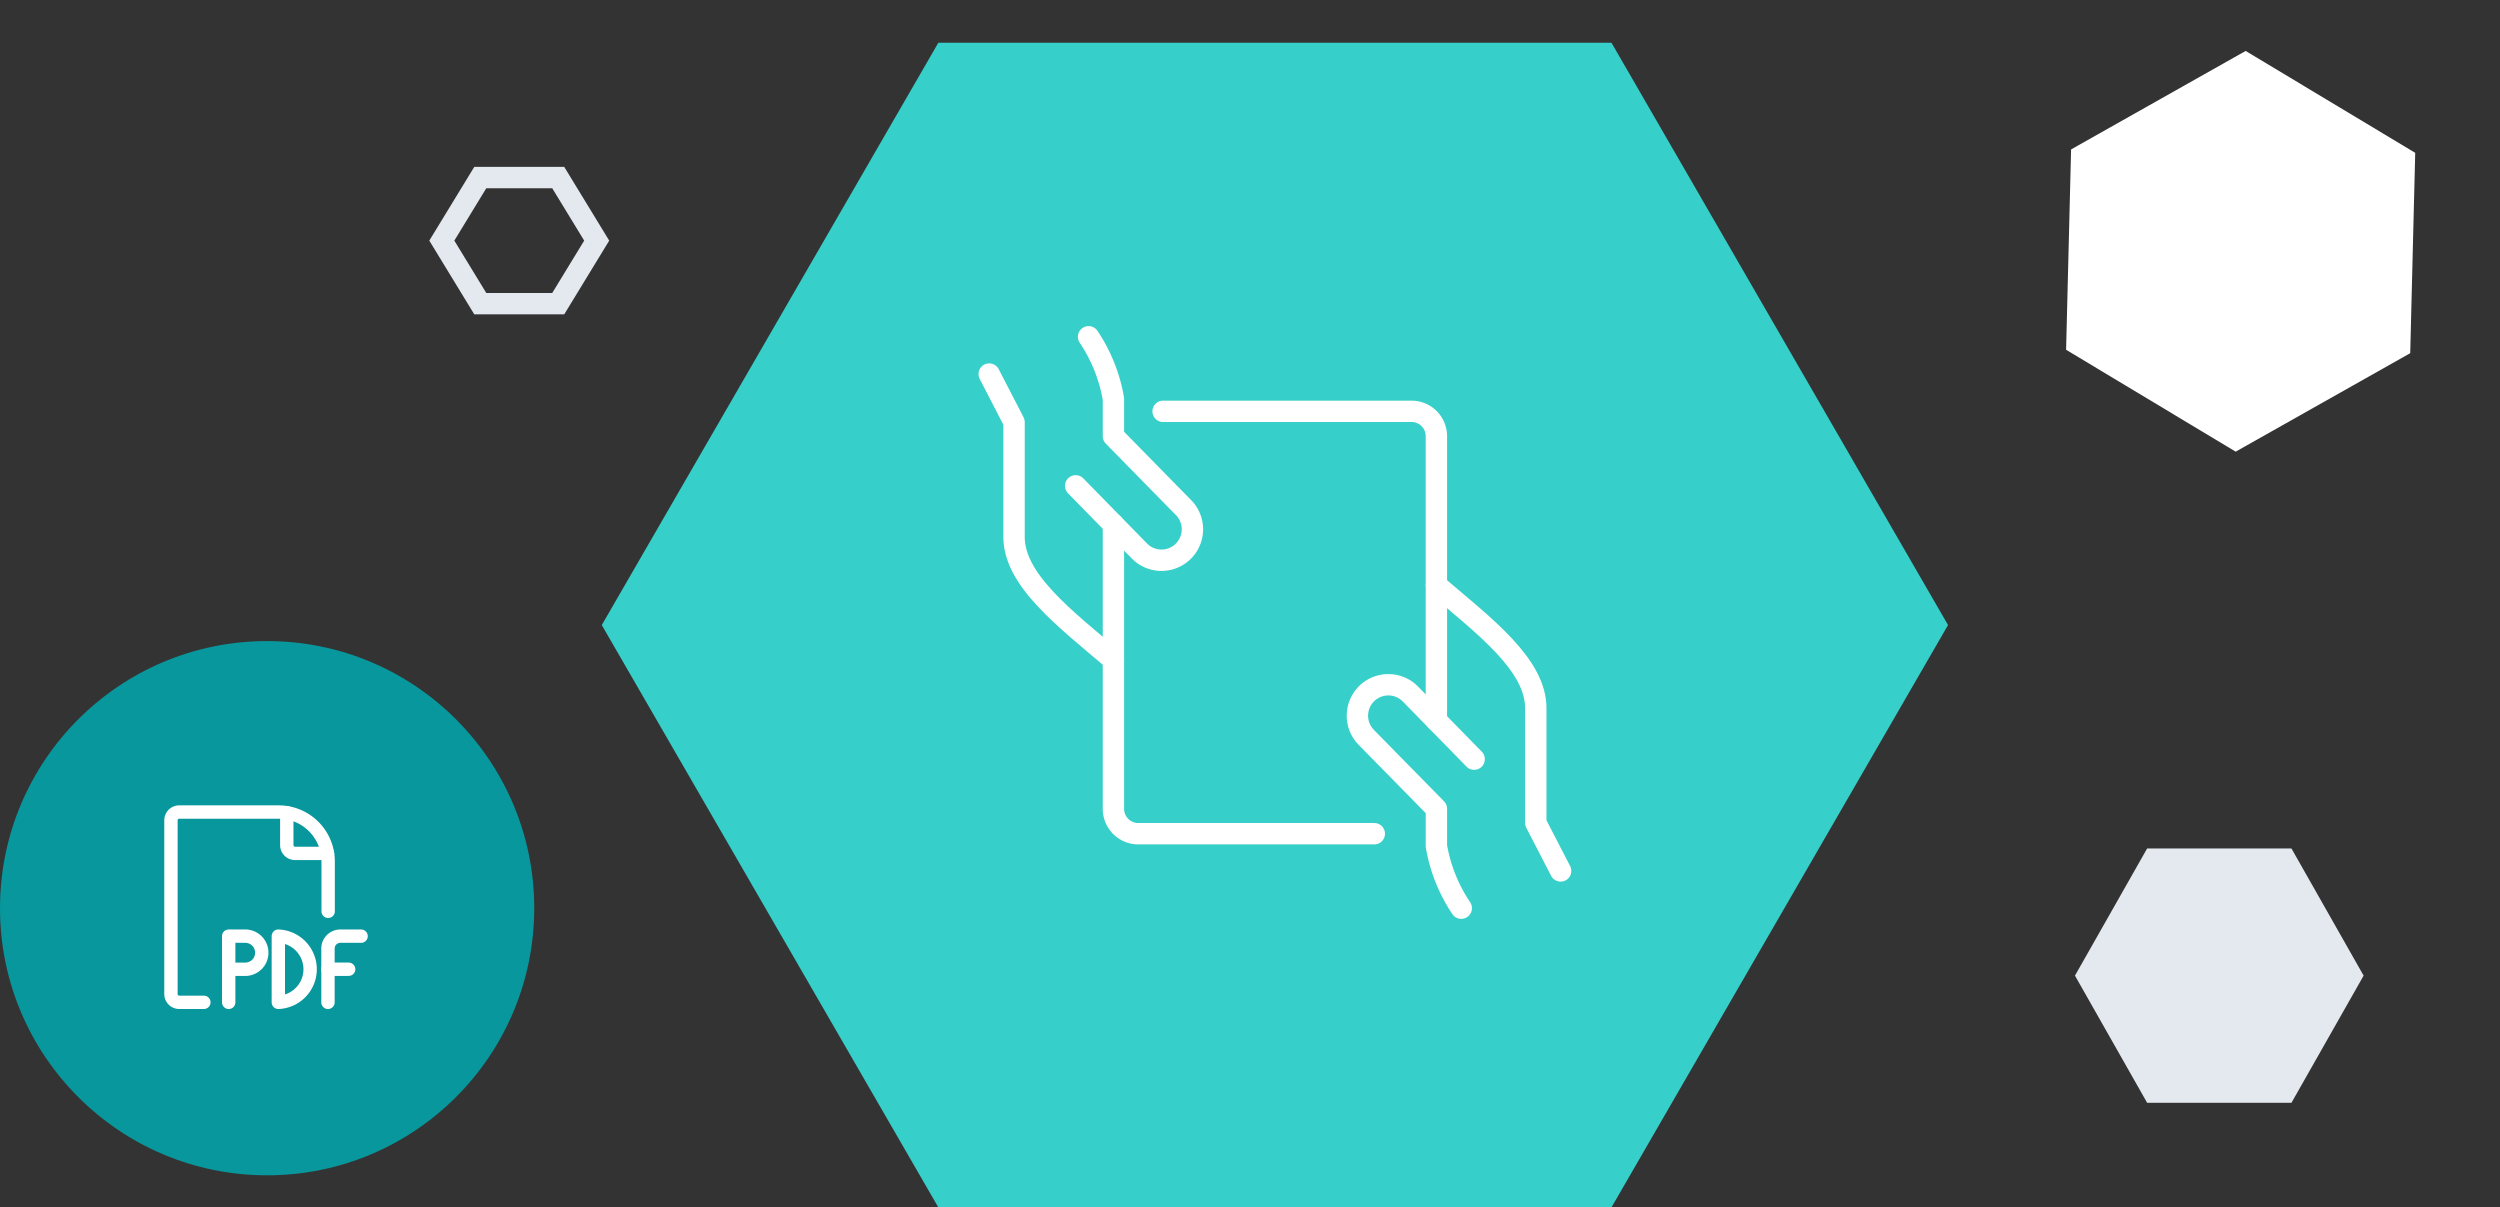
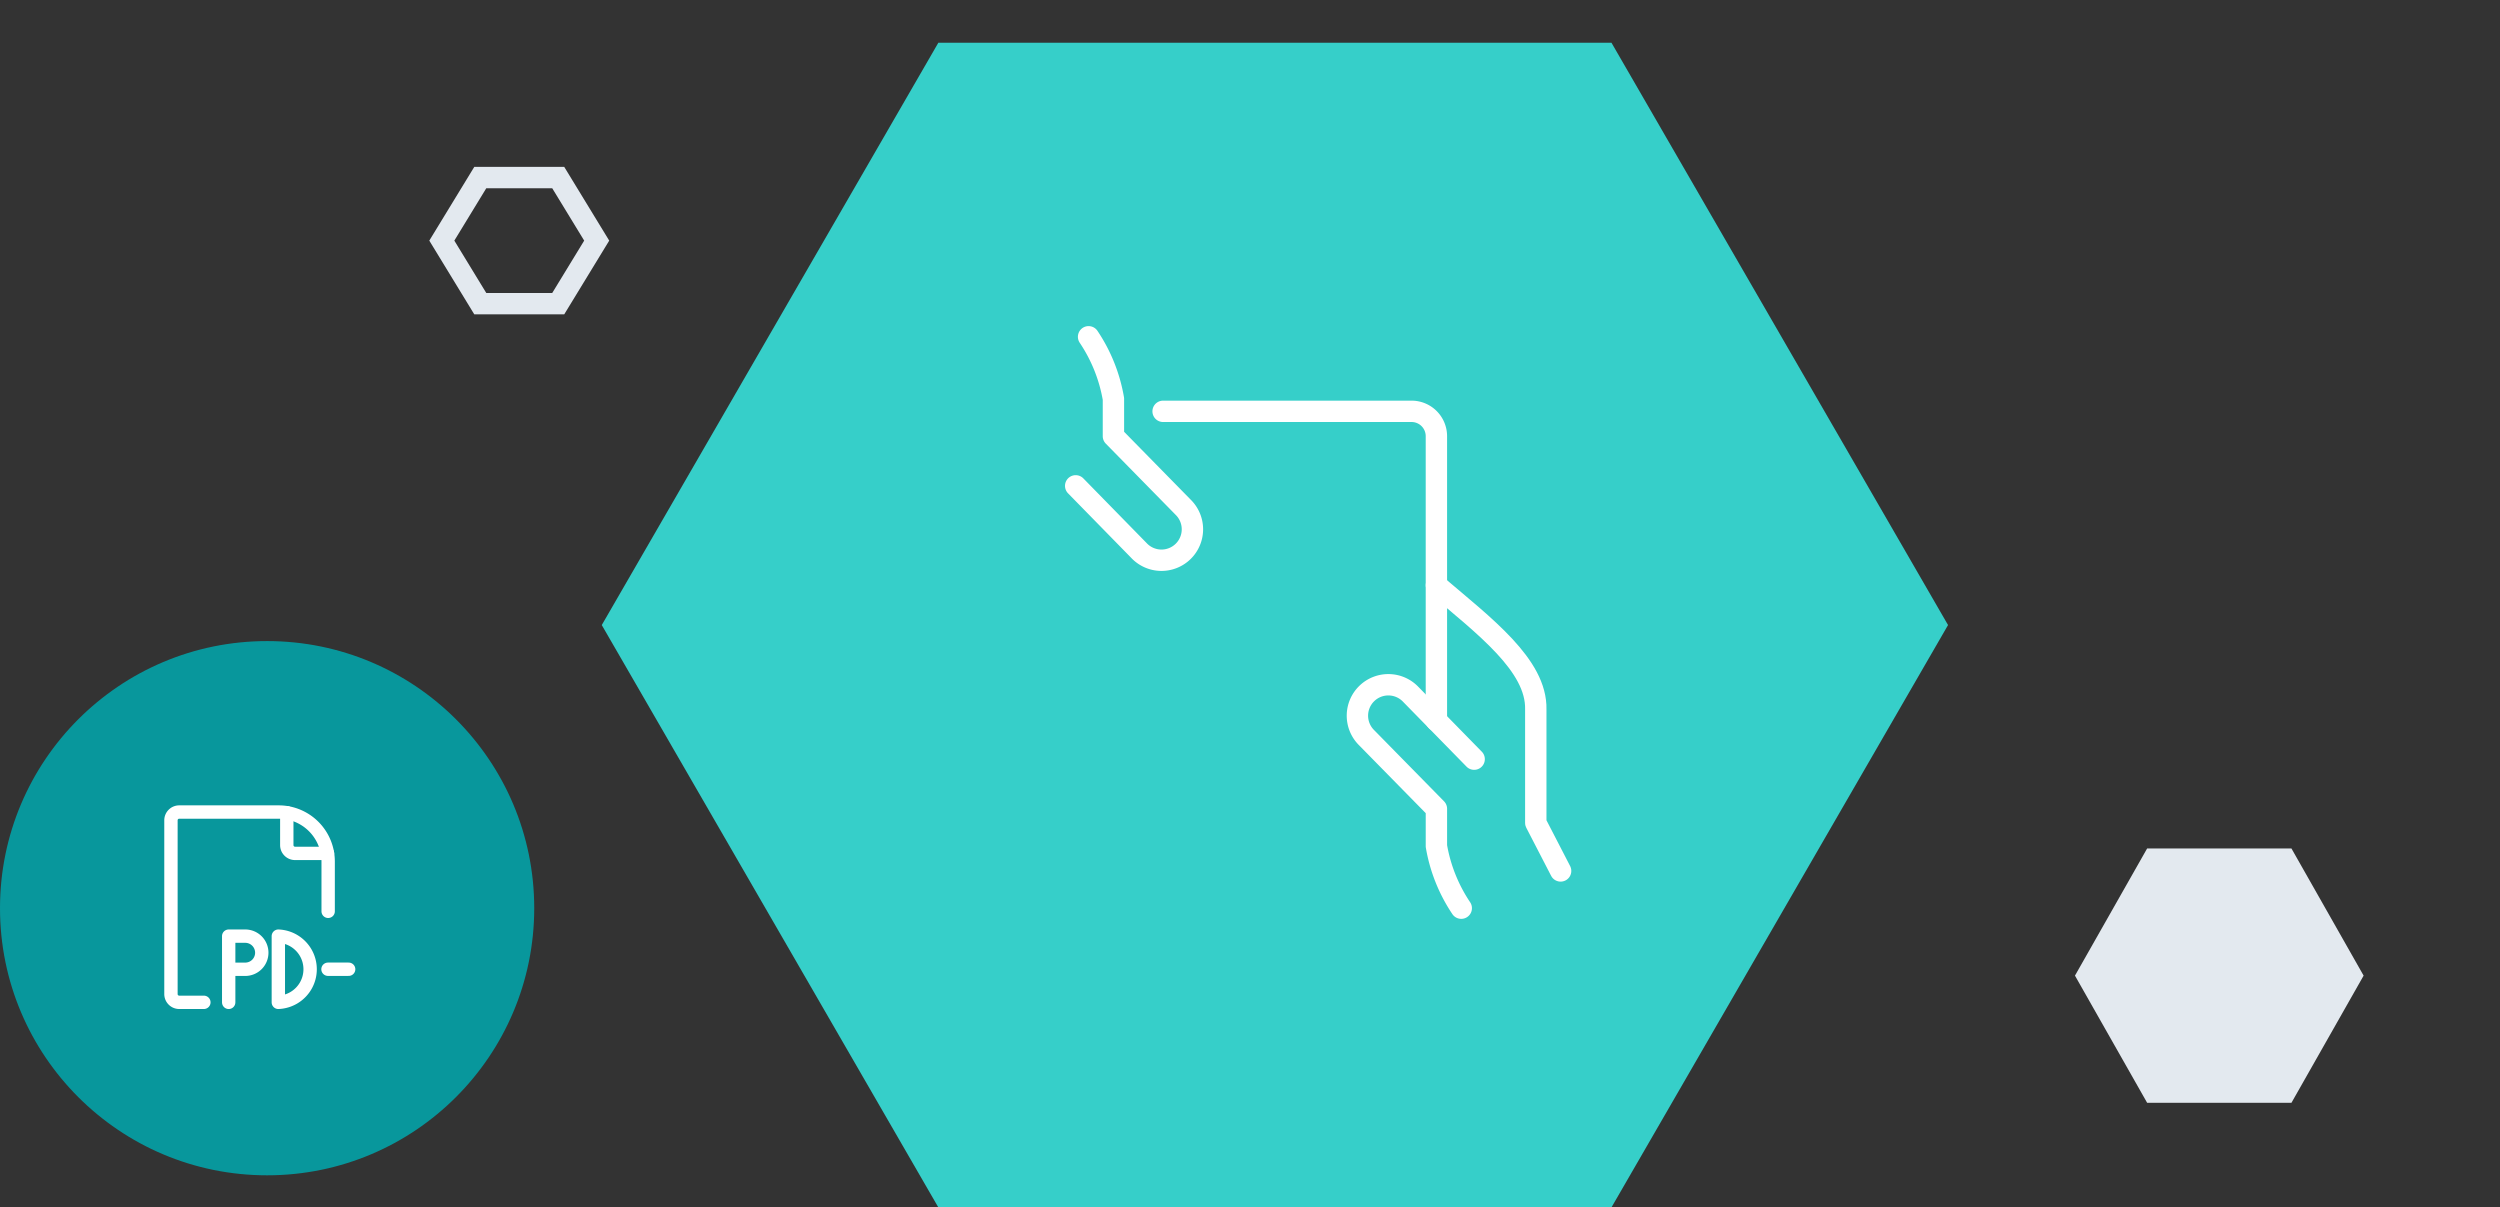
<svg xmlns="http://www.w3.org/2000/svg" width="233.98" height="113" viewBox="0 0 233.98 113">
  <rect x="0" y="0" width="233.98" height="113" fill="#333333" stroke="none" />
  <g id="zap-career-process-1" transform="translate(-5653 10414)">
    <circle id="Ellipse_96" data-name="Ellipse 96" cx="25" cy="25" r="25" transform="translate(5653 -10354)" fill="#08979c" />
    <path id="Polygon_68" data-name="Polygon 68" d="M94.5,0,126,54.5,94.5,109h-63L0,54.5,31.5,0Z" transform="translate(5709.321 -10410)" fill="#36cfc9" />
    <g id="Polygon_71" data-name="Polygon 71" transform="translate(5693.179 -10398.381)" fill="none">
      <path d="M12.629,0l4.21,6.9-4.21,6.9H4.21L0,6.9,4.21,0Z" stroke="none" />
      <path d="M 5.332 2 L 2.343 6.901 L 5.332 11.801 L 11.506 11.801 L 14.496 6.901 L 11.506 2 L 5.332 2 M 4.21 -1.9073486328125e-06 L 12.629 -1.9073486328125e-06 L 16.839 6.901 L 12.629 13.801 L 4.21 13.801 L 3.814697265625e-06 6.901 L 4.21 -1.9073486328125e-06 Z" stroke="none" fill="#e3e9ef" />
    </g>
-     <path id="Polygon_70" data-name="Polygon 70" d="M27.772,0l9.257,16.314L27.772,32.628H9.257L0,16.314,9.257,0Z" transform="translate(5855.24 -10414) rotate(31)" fill="#fff" />
    <path id="Polygon_69" data-name="Polygon 69" d="M20.262,0l6.754,11.9-6.754,11.9H6.754L0,11.9,6.754,0Z" transform="translate(5847.2 -10334.589)" fill="#e3e9ef" />
    <g id="business-contract-give" transform="translate(5745.582 -10382.479)">
      <path id="Pfad_7026" data-name="Pfad 7026" d="M30.126,37.24l-2.325-4.5V22.126c.1-4.134-4.839-7.82-9.3-11.626" transform="translate(23.354 12.752)" fill="none" stroke="#fff" stroke-linecap="round" stroke-linejoin="round" stroke-width="2" />
      <path id="Pfad_7027" data-name="Pfad 7027" d="M26.232,21.454,20.3,15.392a2.895,2.895,0,1,0-4.148,4.039L22.7,26.1v3.488a14.949,14.949,0,0,0,2.325,5.813" transform="translate(19.154 18.075)" fill="none" stroke="#fff" stroke-linecap="round" stroke-linejoin="round" stroke-width="2" />
-       <path id="Pfad_7028" data-name="Pfad 7028" d="M.5,2,2.825,6.5V17.114c-.1,4.134,4.839,7.82,9.3,11.626" transform="translate(-0.5 1.488)" fill="none" stroke="#fff" stroke-linecap="round" stroke-linejoin="round" stroke-width="2" />
      <path id="Pfad_7029" data-name="Pfad 7029" d="M3.981,14.451l5.932,6.062a2.895,2.895,0,1,0,4.148-4.039L7.513,9.8V6.313A14.949,14.949,0,0,0,5.188.5" transform="translate(4.113 -0.5)" fill="none" stroke="#fff" stroke-linecap="round" stroke-linejoin="round" stroke-width="2" />
-       <path id="Pfad_7030" data-name="Pfad 7030" d="M5.5,8.052V34.671A2.325,2.325,0,0,0,7.825,37h22.09" transform="translate(6.126 9.508)" fill="none" stroke="#fff" stroke-linecap="round" stroke-linejoin="round" stroke-width="2" />
      <path id="Pfad_7031" data-name="Pfad 7031" d="M33.077,32.444V5.825A2.325,2.325,0,0,0,30.752,3.5H7.5" transform="translate(8.776 3.476)" fill="none" stroke="#fff" stroke-linecap="round" stroke-linejoin="round" stroke-width="2" />
    </g>
    <g id="office-file-pdf-1" transform="translate(5668.489 -10338.5)">
      <path id="Pfad_7139" data-name="Pfad 7139" d="M15.224,9.792V5.125A4.627,4.627,0,0,0,10.6.5H1.285a.774.774,0,0,0-.774.774V17.536a.774.774,0,0,0,.774.774H3.591" transform="translate(0)" fill="none" stroke="#fff" stroke-linecap="round" stroke-linejoin="round" stroke-width="1.25" />
      <path id="Pfad_7140" data-name="Pfad 7140" d="M14.511.579V3.615a.774.774,0,0,0,.774.774h3.036" transform="translate(-3.159 -0.018)" fill="none" stroke="#fff" stroke-linecap="round" stroke-linejoin="round" stroke-width="1.25" />
      <path id="Pfad_7141" data-name="Pfad 7141" d="M10.586,17.049A1.549,1.549,0,0,1,9.038,18.6H7.489V15.5H9.038A1.549,1.549,0,0,1,10.586,17.049Z" transform="translate(-1.574 -3.384)" fill="none" stroke="#fff" stroke-linecap="round" stroke-linejoin="round" stroke-width="1.25" />
      <path id="Pfad_7142" data-name="Pfad 7142" d="M7.489,22.6V19.5" transform="translate(-1.574 -4.287)" fill="none" stroke="#fff" stroke-linecap="round" stroke-linejoin="round" stroke-width="1.25" />
      <path id="Pfad_7143" data-name="Pfad 7143" d="M13.489,15.5a3.1,3.1,0,0,1,0,6.195Z" transform="translate(-2.928 -3.384)" fill="none" stroke="#fff" stroke-linecap="round" stroke-linejoin="round" stroke-width="1.25" />
-       <path id="Pfad_7144" data-name="Pfad 7144" d="M19.489,21.695V16.662A1.162,1.162,0,0,1,20.651,15.5h1.936" transform="translate(-4.282 -3.384)" fill="none" stroke="#fff" stroke-linecap="round" stroke-linejoin="round" stroke-width="1.25" />
      <path id="Pfad_7145" data-name="Pfad 7145" d="M19.489,19.5h1.936" transform="translate(-4.282 -4.287)" fill="none" stroke="#fff" stroke-linecap="round" stroke-linejoin="round" stroke-width="1.25" />
    </g>
  </g>
</svg>